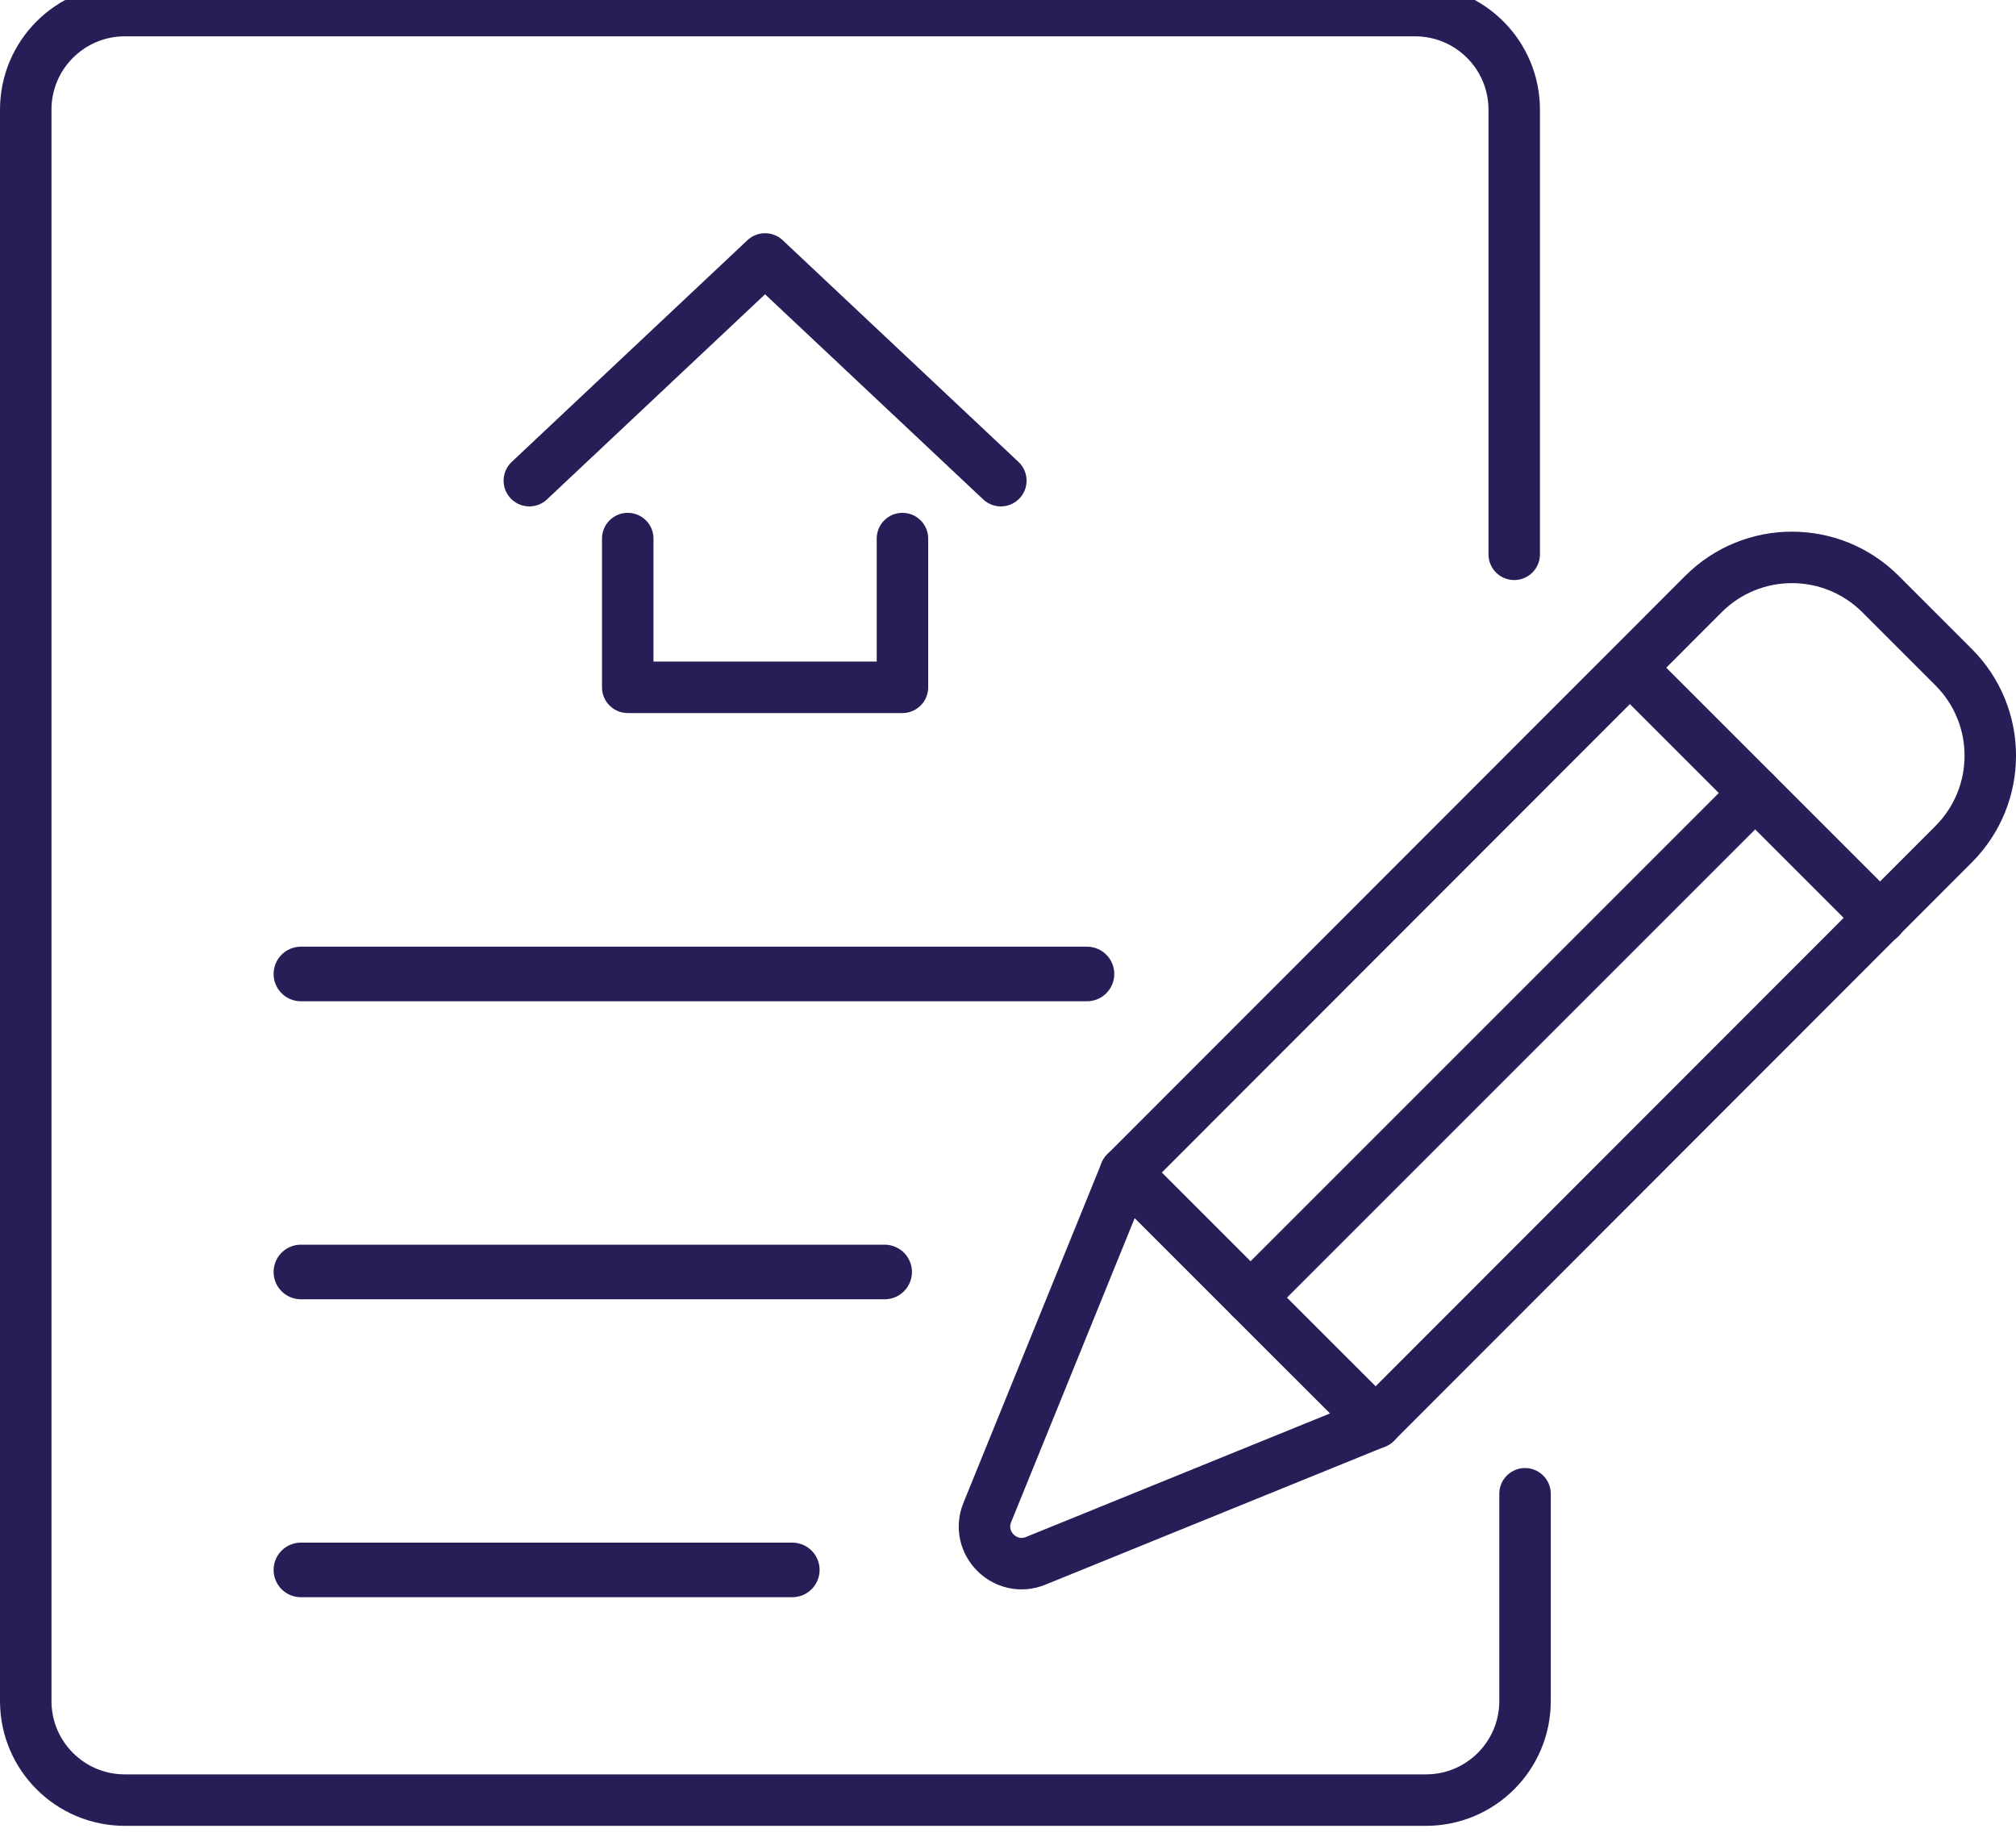
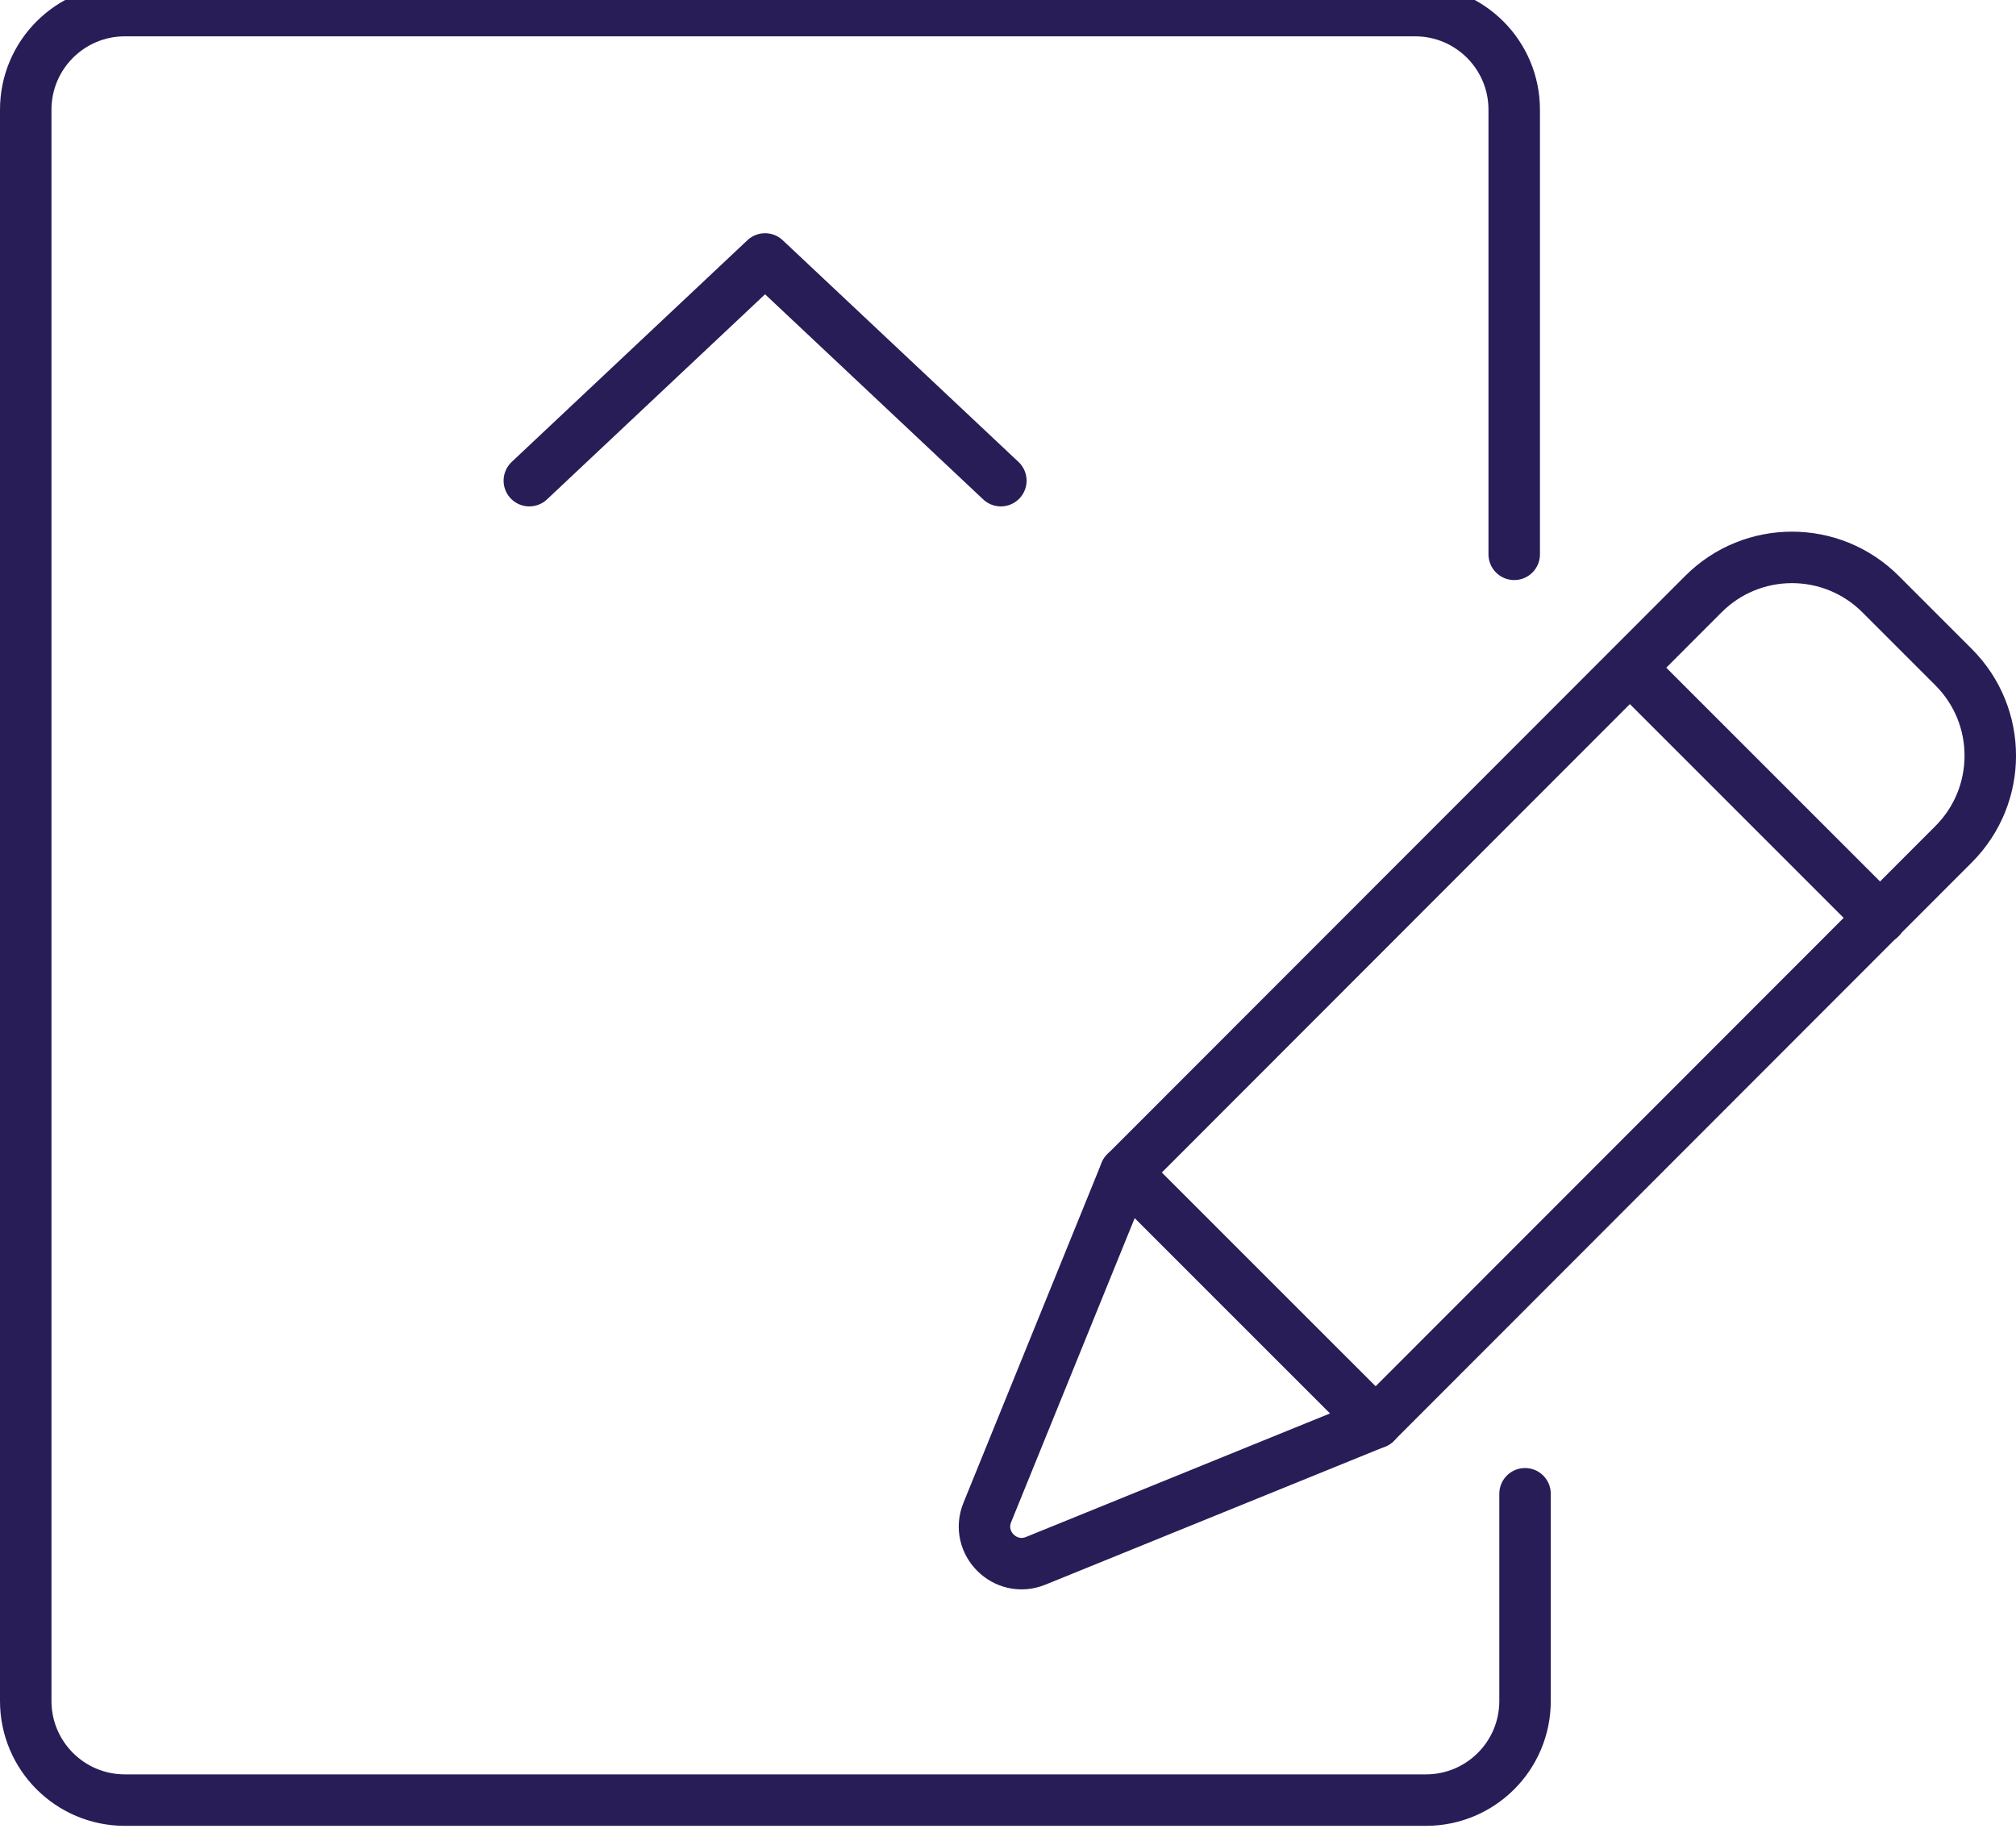
<svg xmlns="http://www.w3.org/2000/svg" id="_ëîé_1" viewBox="0 0 266.33 243.22">
  <defs>
    <style>.cls-1{stroke-width:6.8px;}.cls-1,.cls-2{fill:none;stroke:#281d57;stroke-linecap:round;stroke-linejoin:round;}.cls-2{stroke-width:7.21px;}</style>
  </defs>
  <polyline class="cls-1" points="132.22 63.5 101.07 34.21 69.93 63.5" />
-   <polyline class="cls-1" points="82.93 71.15 82.93 90.8 119.22 90.8 119.22 71.15" />
-   <line class="cls-2" x1="39.75" y1="128.67" x2="143.6" y2="128.67" />
-   <line class="cls-2" x1="39.75" y1="168.04" x2="116.87" y2="168.04" />
-   <line class="cls-2" x1="39.75" y1="207.4" x2="104.67" y2="207.4" />
  <path class="cls-1" d="M201.47,197.34v27.38c0,7.23-5.86,13.09-13.09,13.09H16.49c-7.23,0-13.09-5.86-13.09-13.09V14.49C3.4,7.26,9.26,1.4,16.49,1.4h170.46c7.23,0,13.09,5.86,13.09,13.09v58.74" />
  <path class="cls-1" d="M148.68,154.9l-18.25,44.91c-1.63,4.02,2.37,8.02,6.39,6.39l44.91-18.25,76.35-76.41c6.47-6.47,6.47-16.95,0-23.41l-9.64-9.64c-6.47-6.47-16.95-6.47-23.41,0l-76.35,76.41Z" />
  <line class="cls-1" x1="248.4" y1="121.29" x2="215.35" y2="88.24" />
  <polyline class="cls-1" points="148.68 154.9 169.25 175.47 181.74 187.95" />
-   <line class="cls-1" x1="165.21" y1="171.43" x2="231.87" y2="104.77" />
</svg>